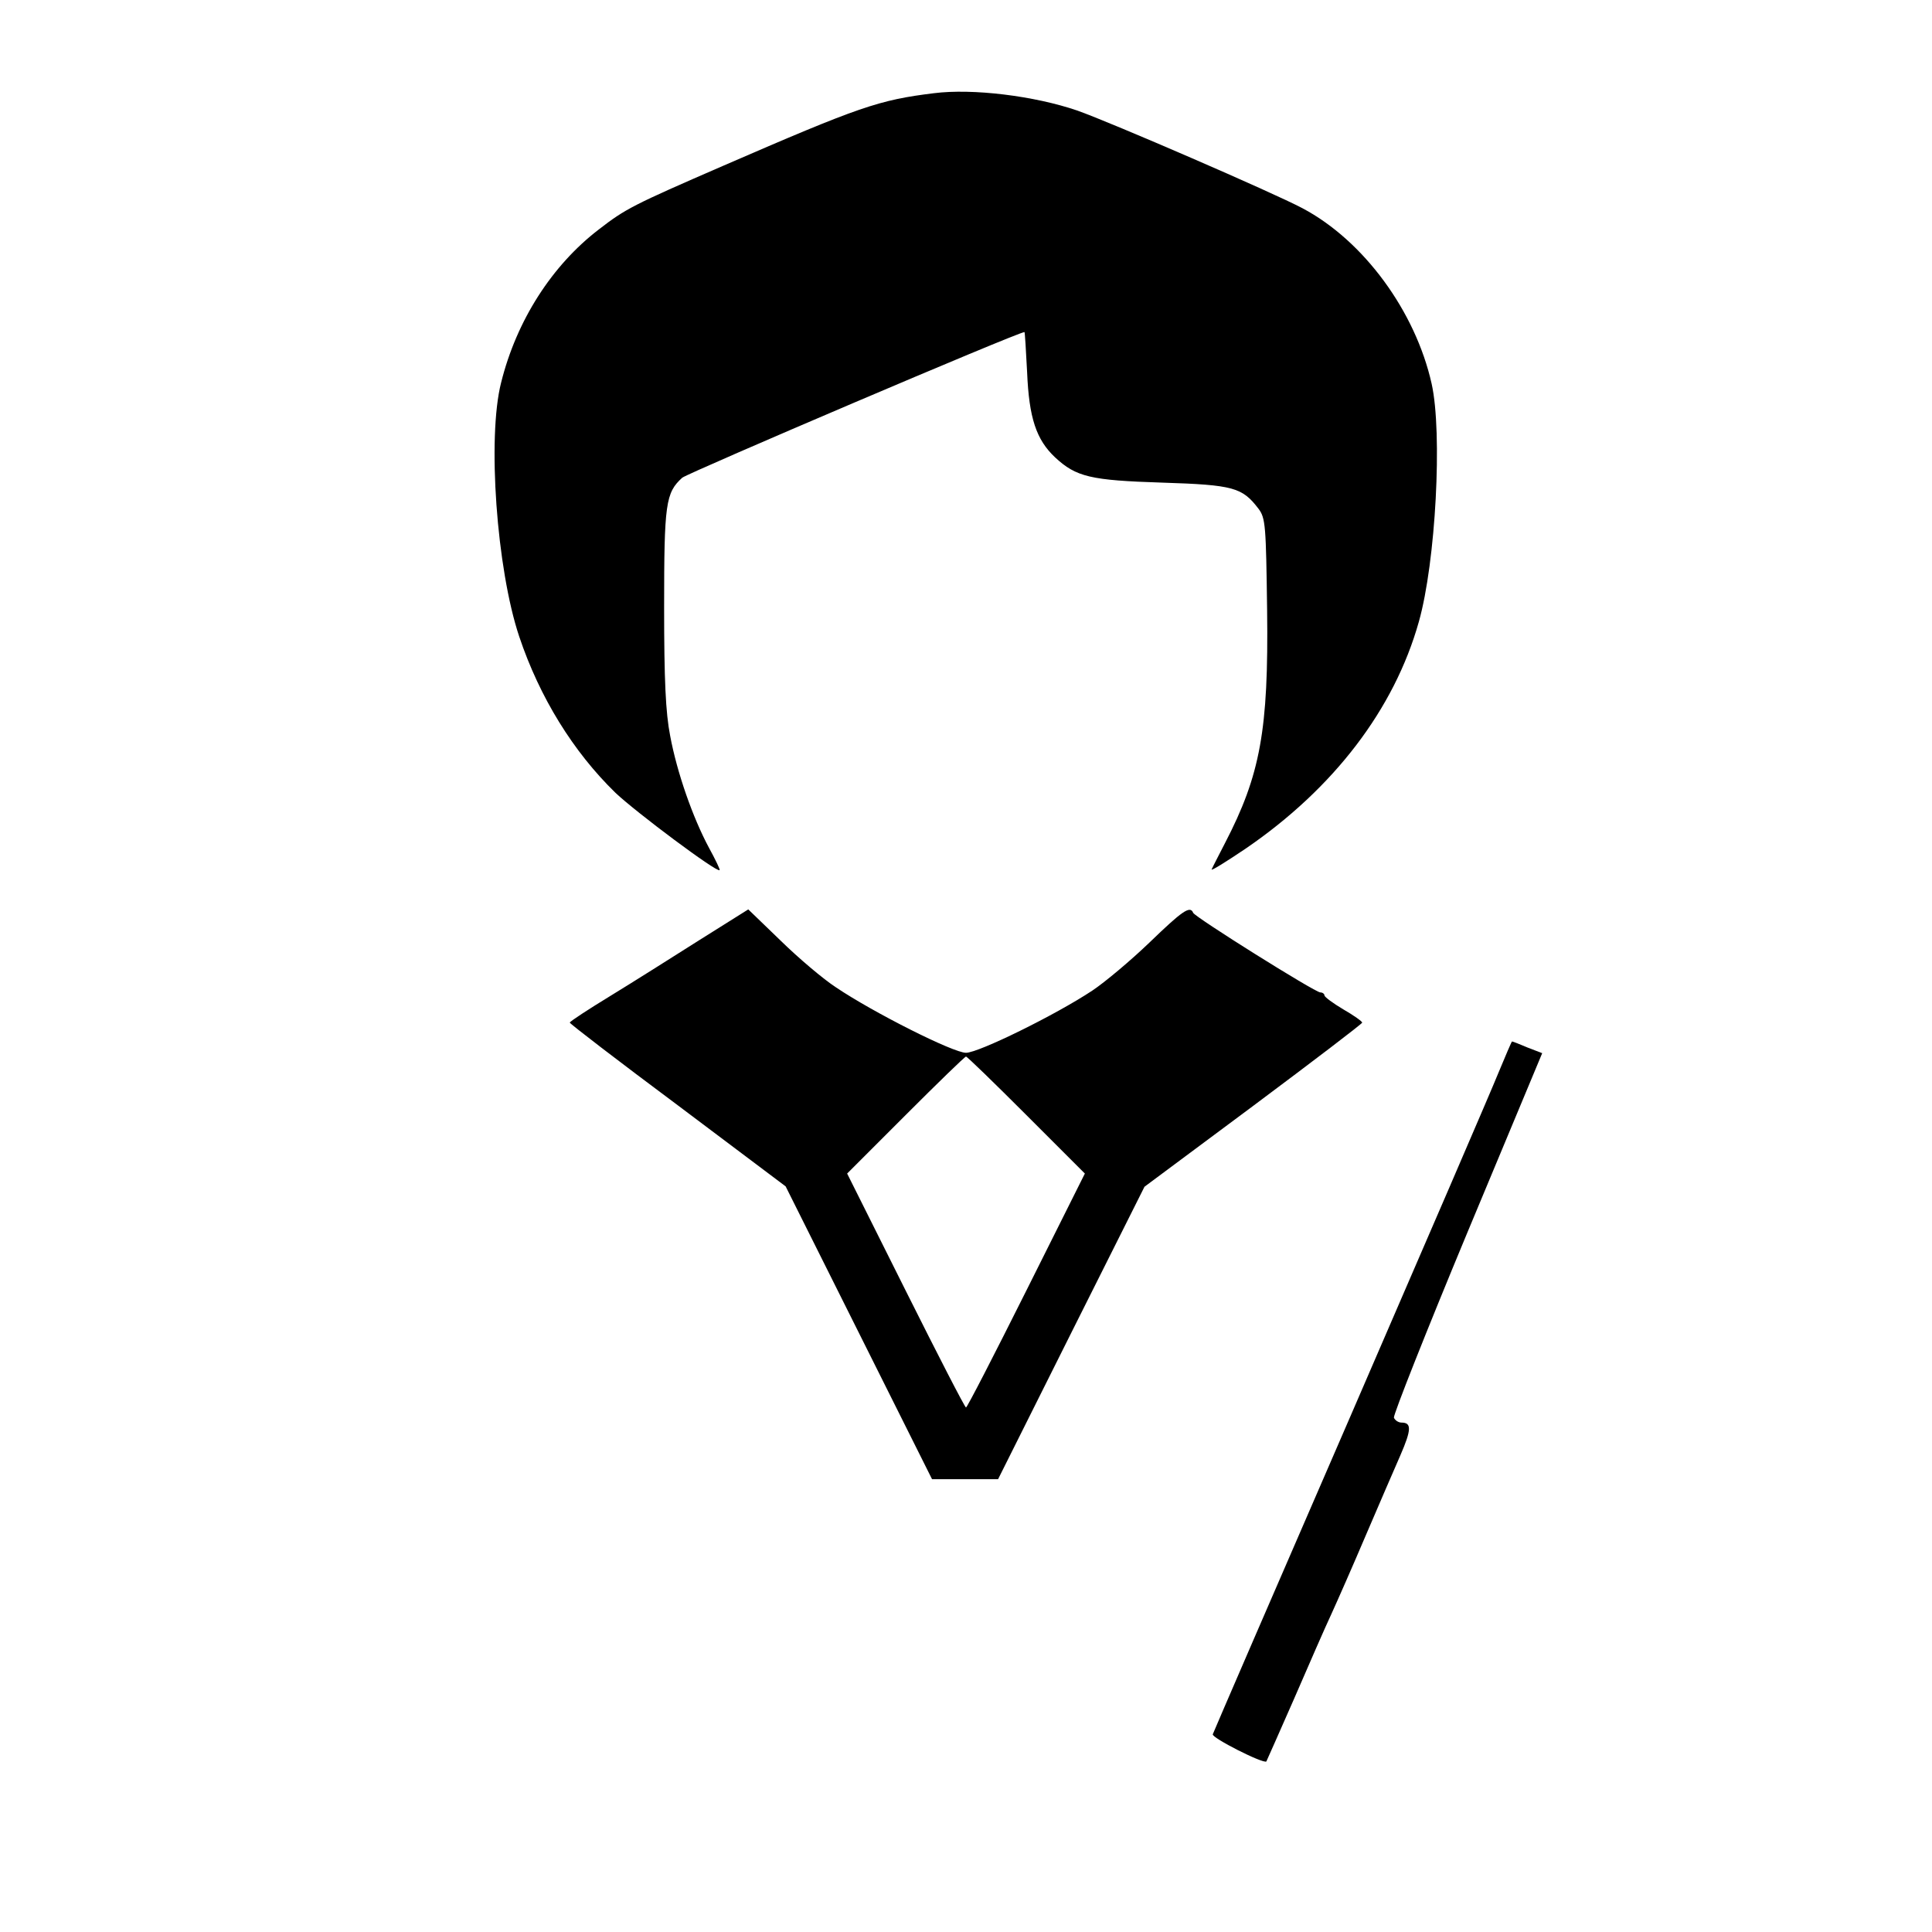
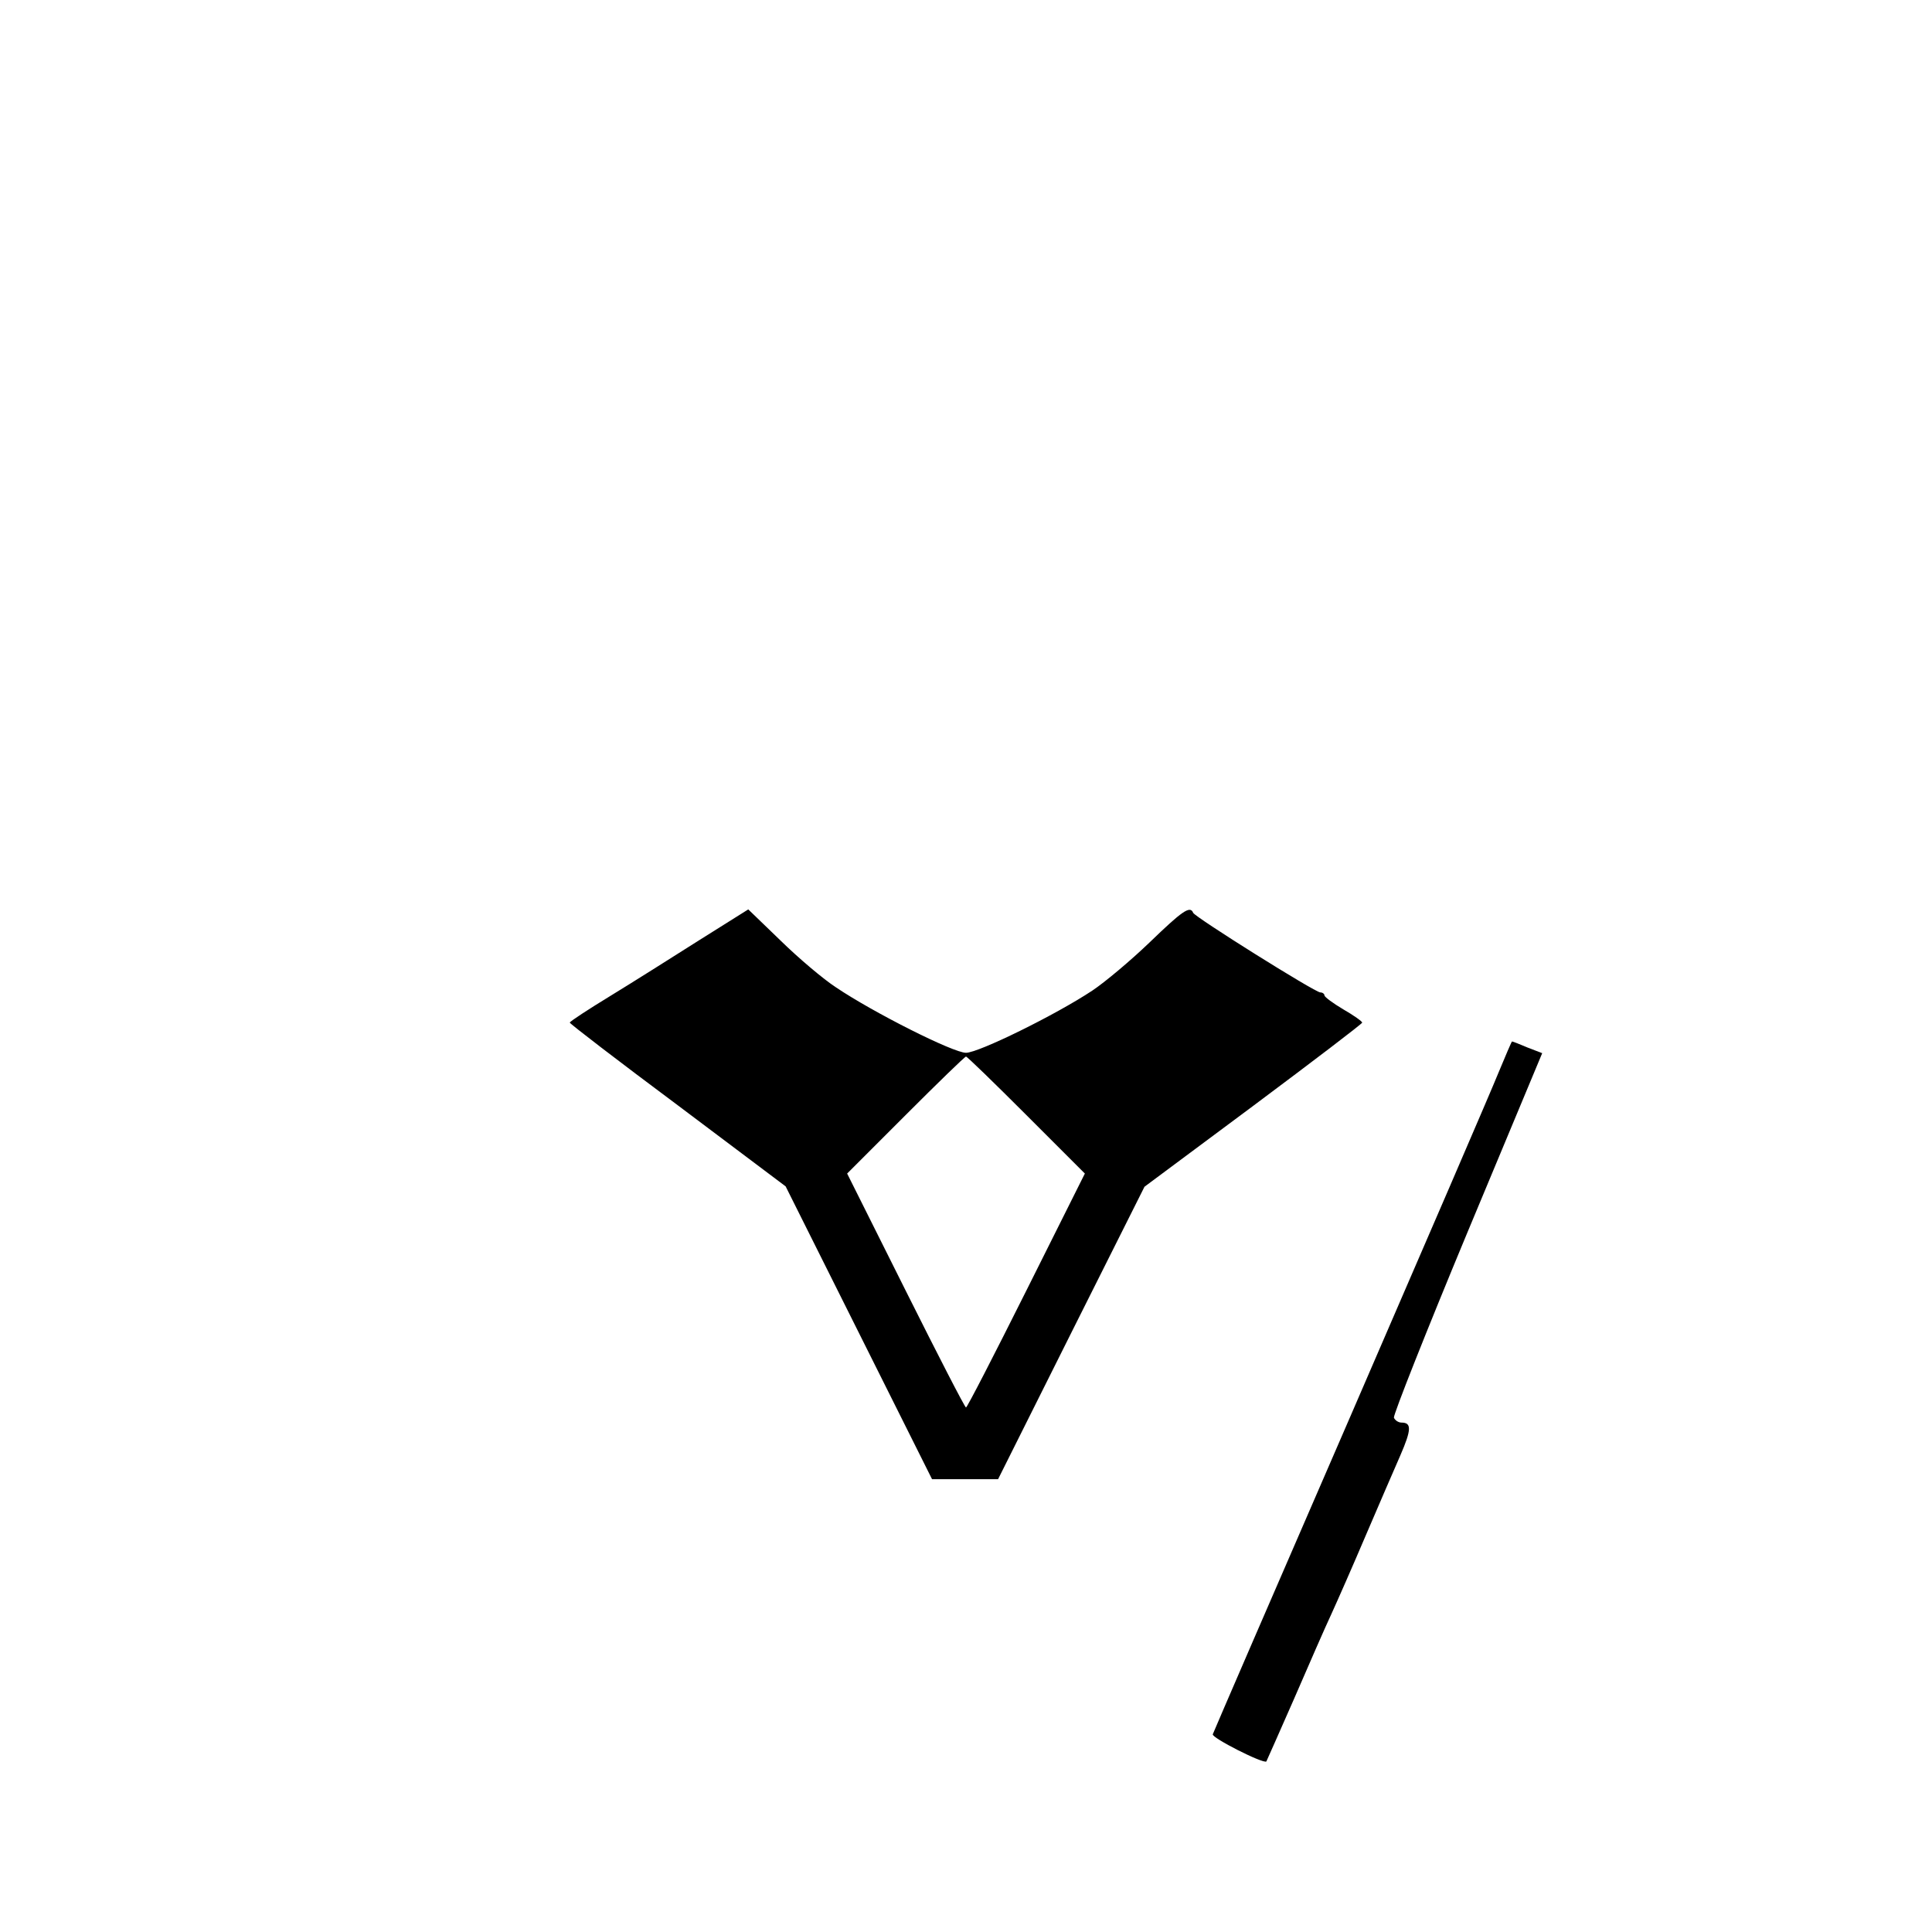
<svg xmlns="http://www.w3.org/2000/svg" version="1.0" width="512pt" height="512pt" viewBox="0 0 512 512" preserveAspectRatio="xMidYMid meet">
  <g transform="translate(0,512) scale(0.1,-0.1)" fill="#000000" stroke="none">
-     <path d="M2475 4873 c-146 -18 -196 -35 -560 -193 -237 -103 -257 -113 -328 -168 -124 -95 -218 -241 -259 -406 -37 -145 -12 -494 48 -673 54 -161 143 -305 255 -414 55 -52 269 -212 276 -205 2 1 -11 28 -28 59 -43 80 -85 200 -103 297 -12 61 -16 148 -16 341 0 275 4 303 48 343 16 13 890 386 907 386 1 0 4 -48 7 -107 5 -120 24 -178 74 -225 56 -52 94 -61 284 -67 190 -6 212 -13 255 -69 19 -25 20 -45 23 -270 4 -317 -18 -436 -112 -617 -17 -33 -33 -64 -35 -69 -2 -5 38 20 90 55 234 160 394 370 459 601 45 159 63 501 34 631 -43 192 -180 379 -342 465 -77 41 -509 228 -597 259 -114 39 -277 59 -380 46z" />
    <path d="M1854 2629 c-71 -45 -177 -112 -236 -148 -59 -36 -108 -68 -108 -71 0 -3 129 -102 286 -219 l286 -215 194 -388 194 -388 88 0 87 0 194 388 194 387 289 215 c158 118 288 217 288 220 0 3 -22 19 -50 35 -27 16 -50 33 -50 37 0 4 -5 8 -11 8 -14 0 -333 200 -337 211 -8 20 -29 5 -116 -79 -50 -48 -118 -105 -151 -127 -98 -65 -302 -165 -335 -165 -34 0 -246 107 -344 173 -34 22 -100 78 -147 124 l-86 83 -129 -81z m866 -464 l155 -155 -155 -310 c-85 -170 -157 -310 -160 -310 -3 0 -75 140 -160 310 l-155 310 155 155 c85 85 157 155 160 155 3 0 75 -70 160 -155z" />
    <path d="M3971 2277 c-18 -45 -195 -455 -393 -912 -198 -456 -362 -835 -364 -841 -4 -9 134 -79 142 -72 1 2 34 76 73 165 39 90 83 191 99 225 16 35 57 128 91 208 34 80 76 176 92 213 30 69 30 87 3 87 -8 0 -17 6 -20 13 -2 7 85 227 194 489 l199 477 -39 15 c-21 9 -39 16 -41 16 -1 0 -17 -37 -36 -83z" />
  </g>
</svg>